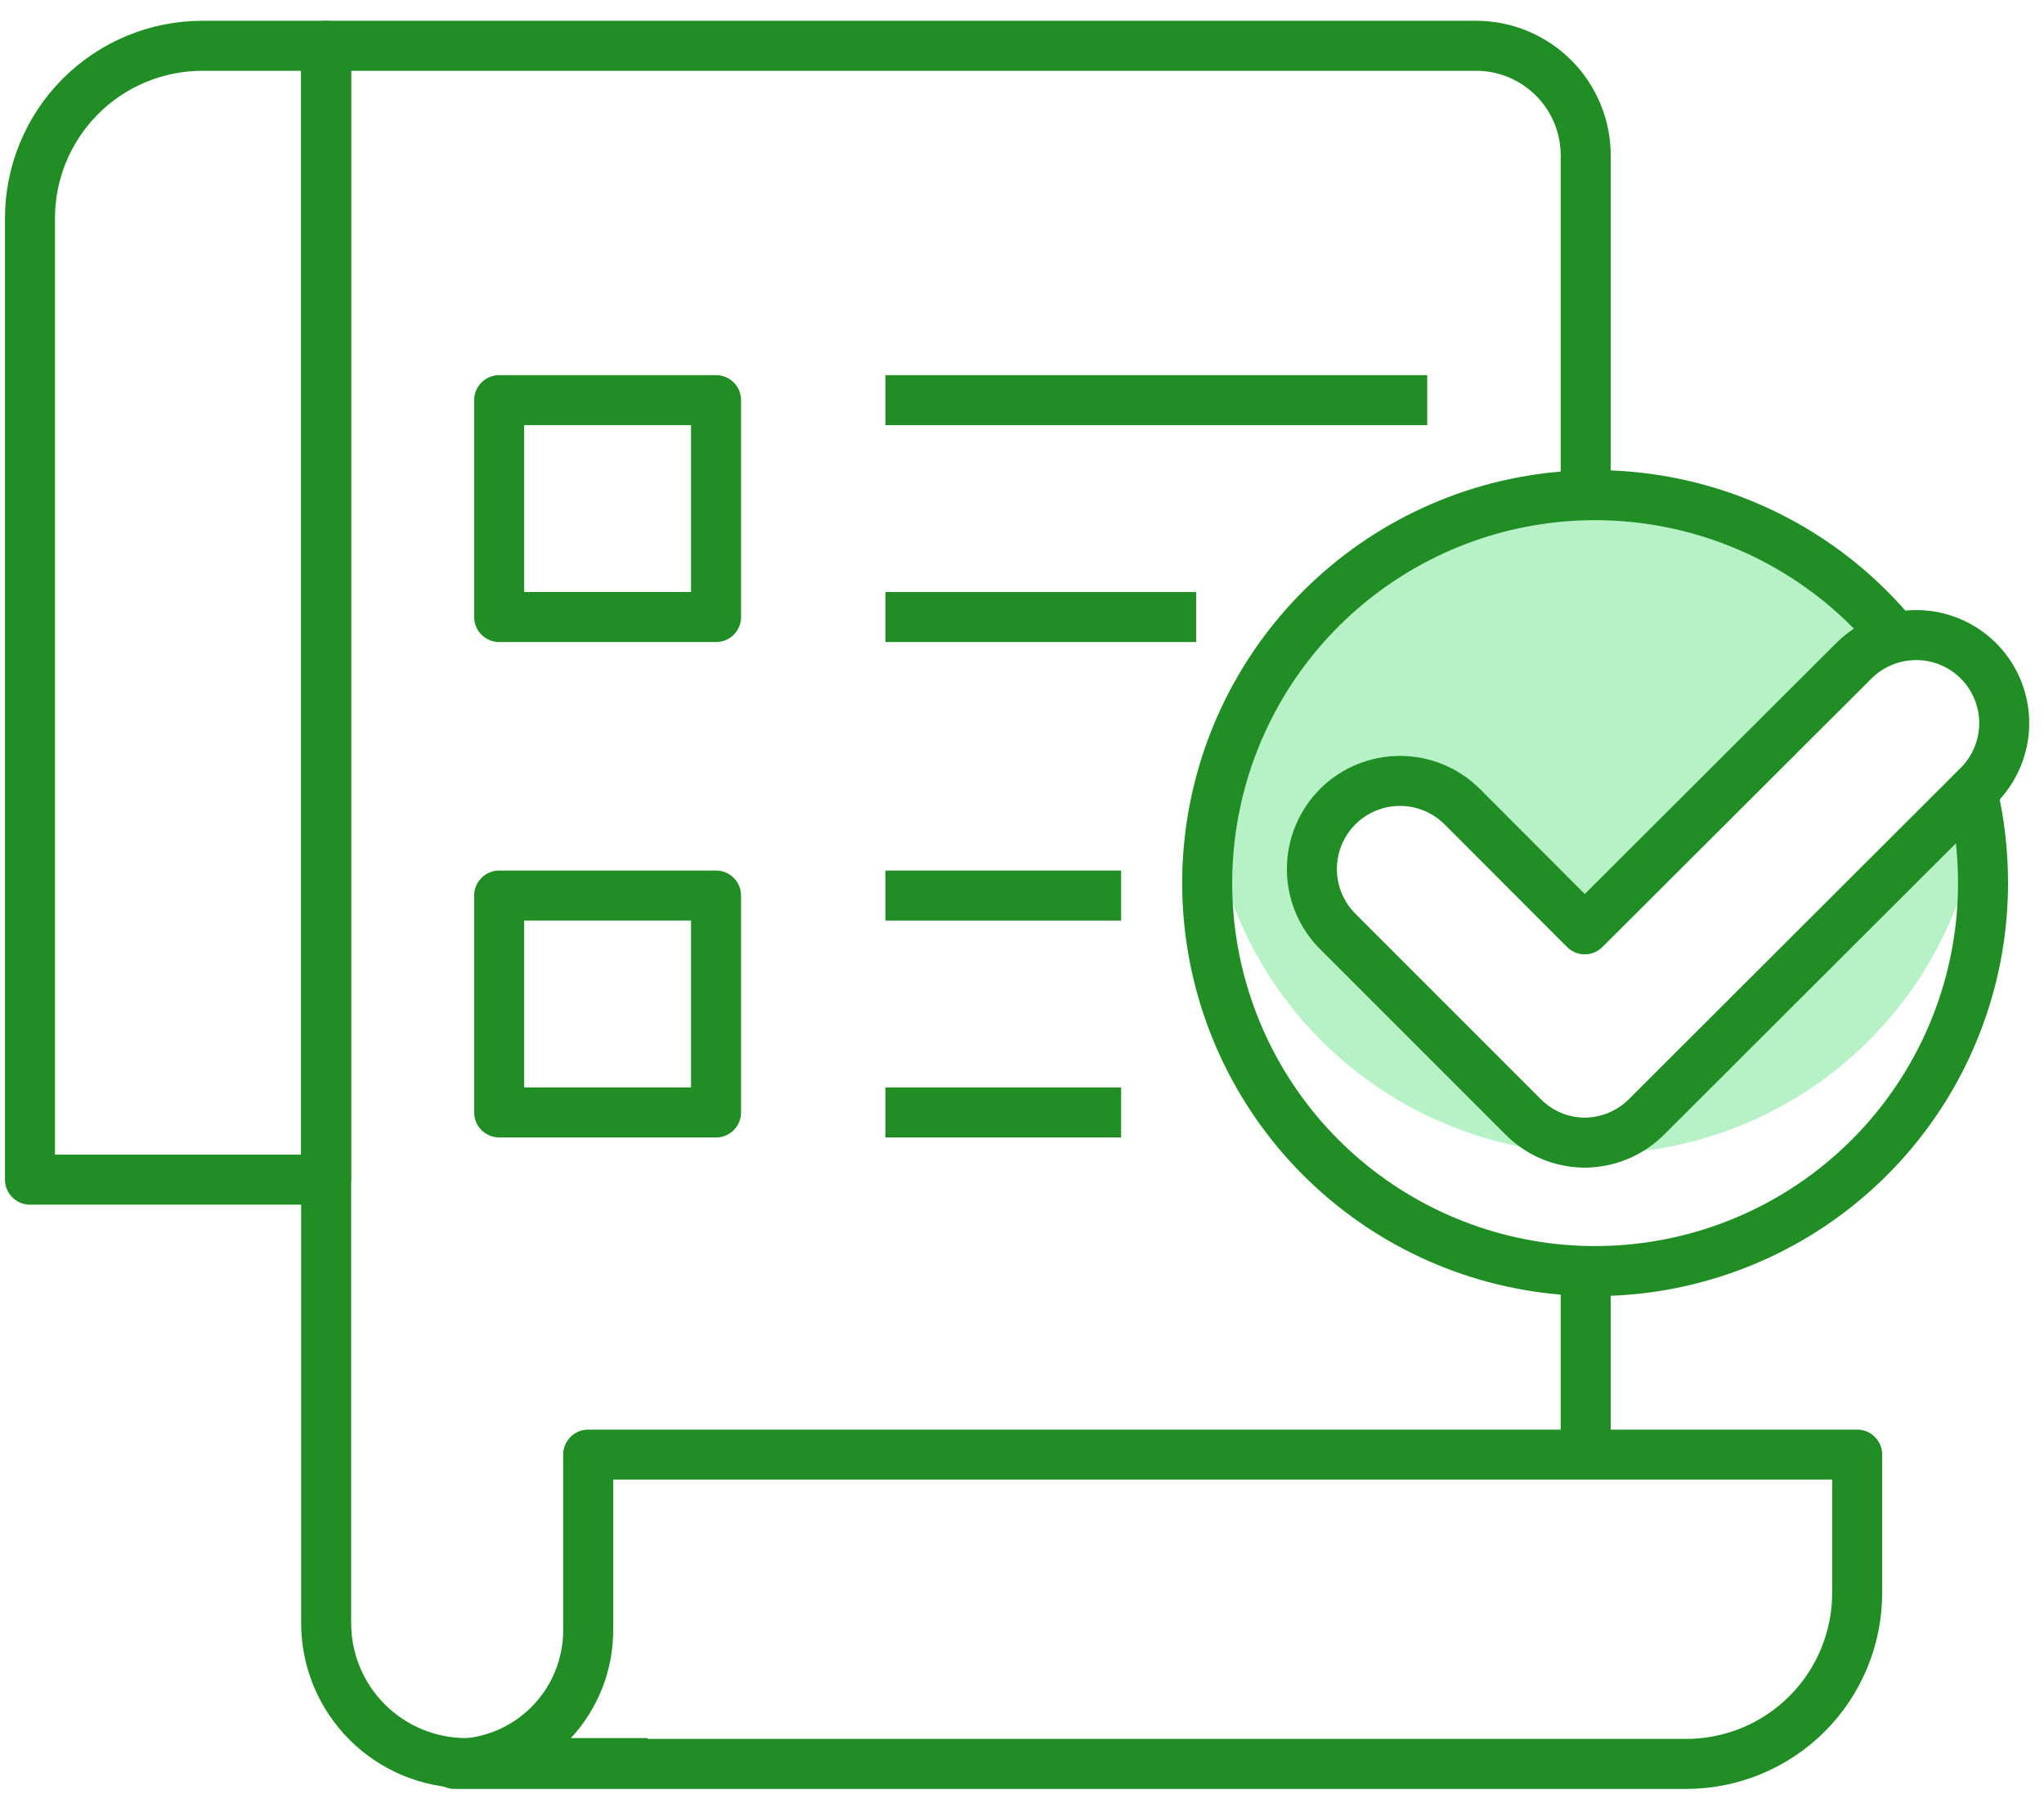
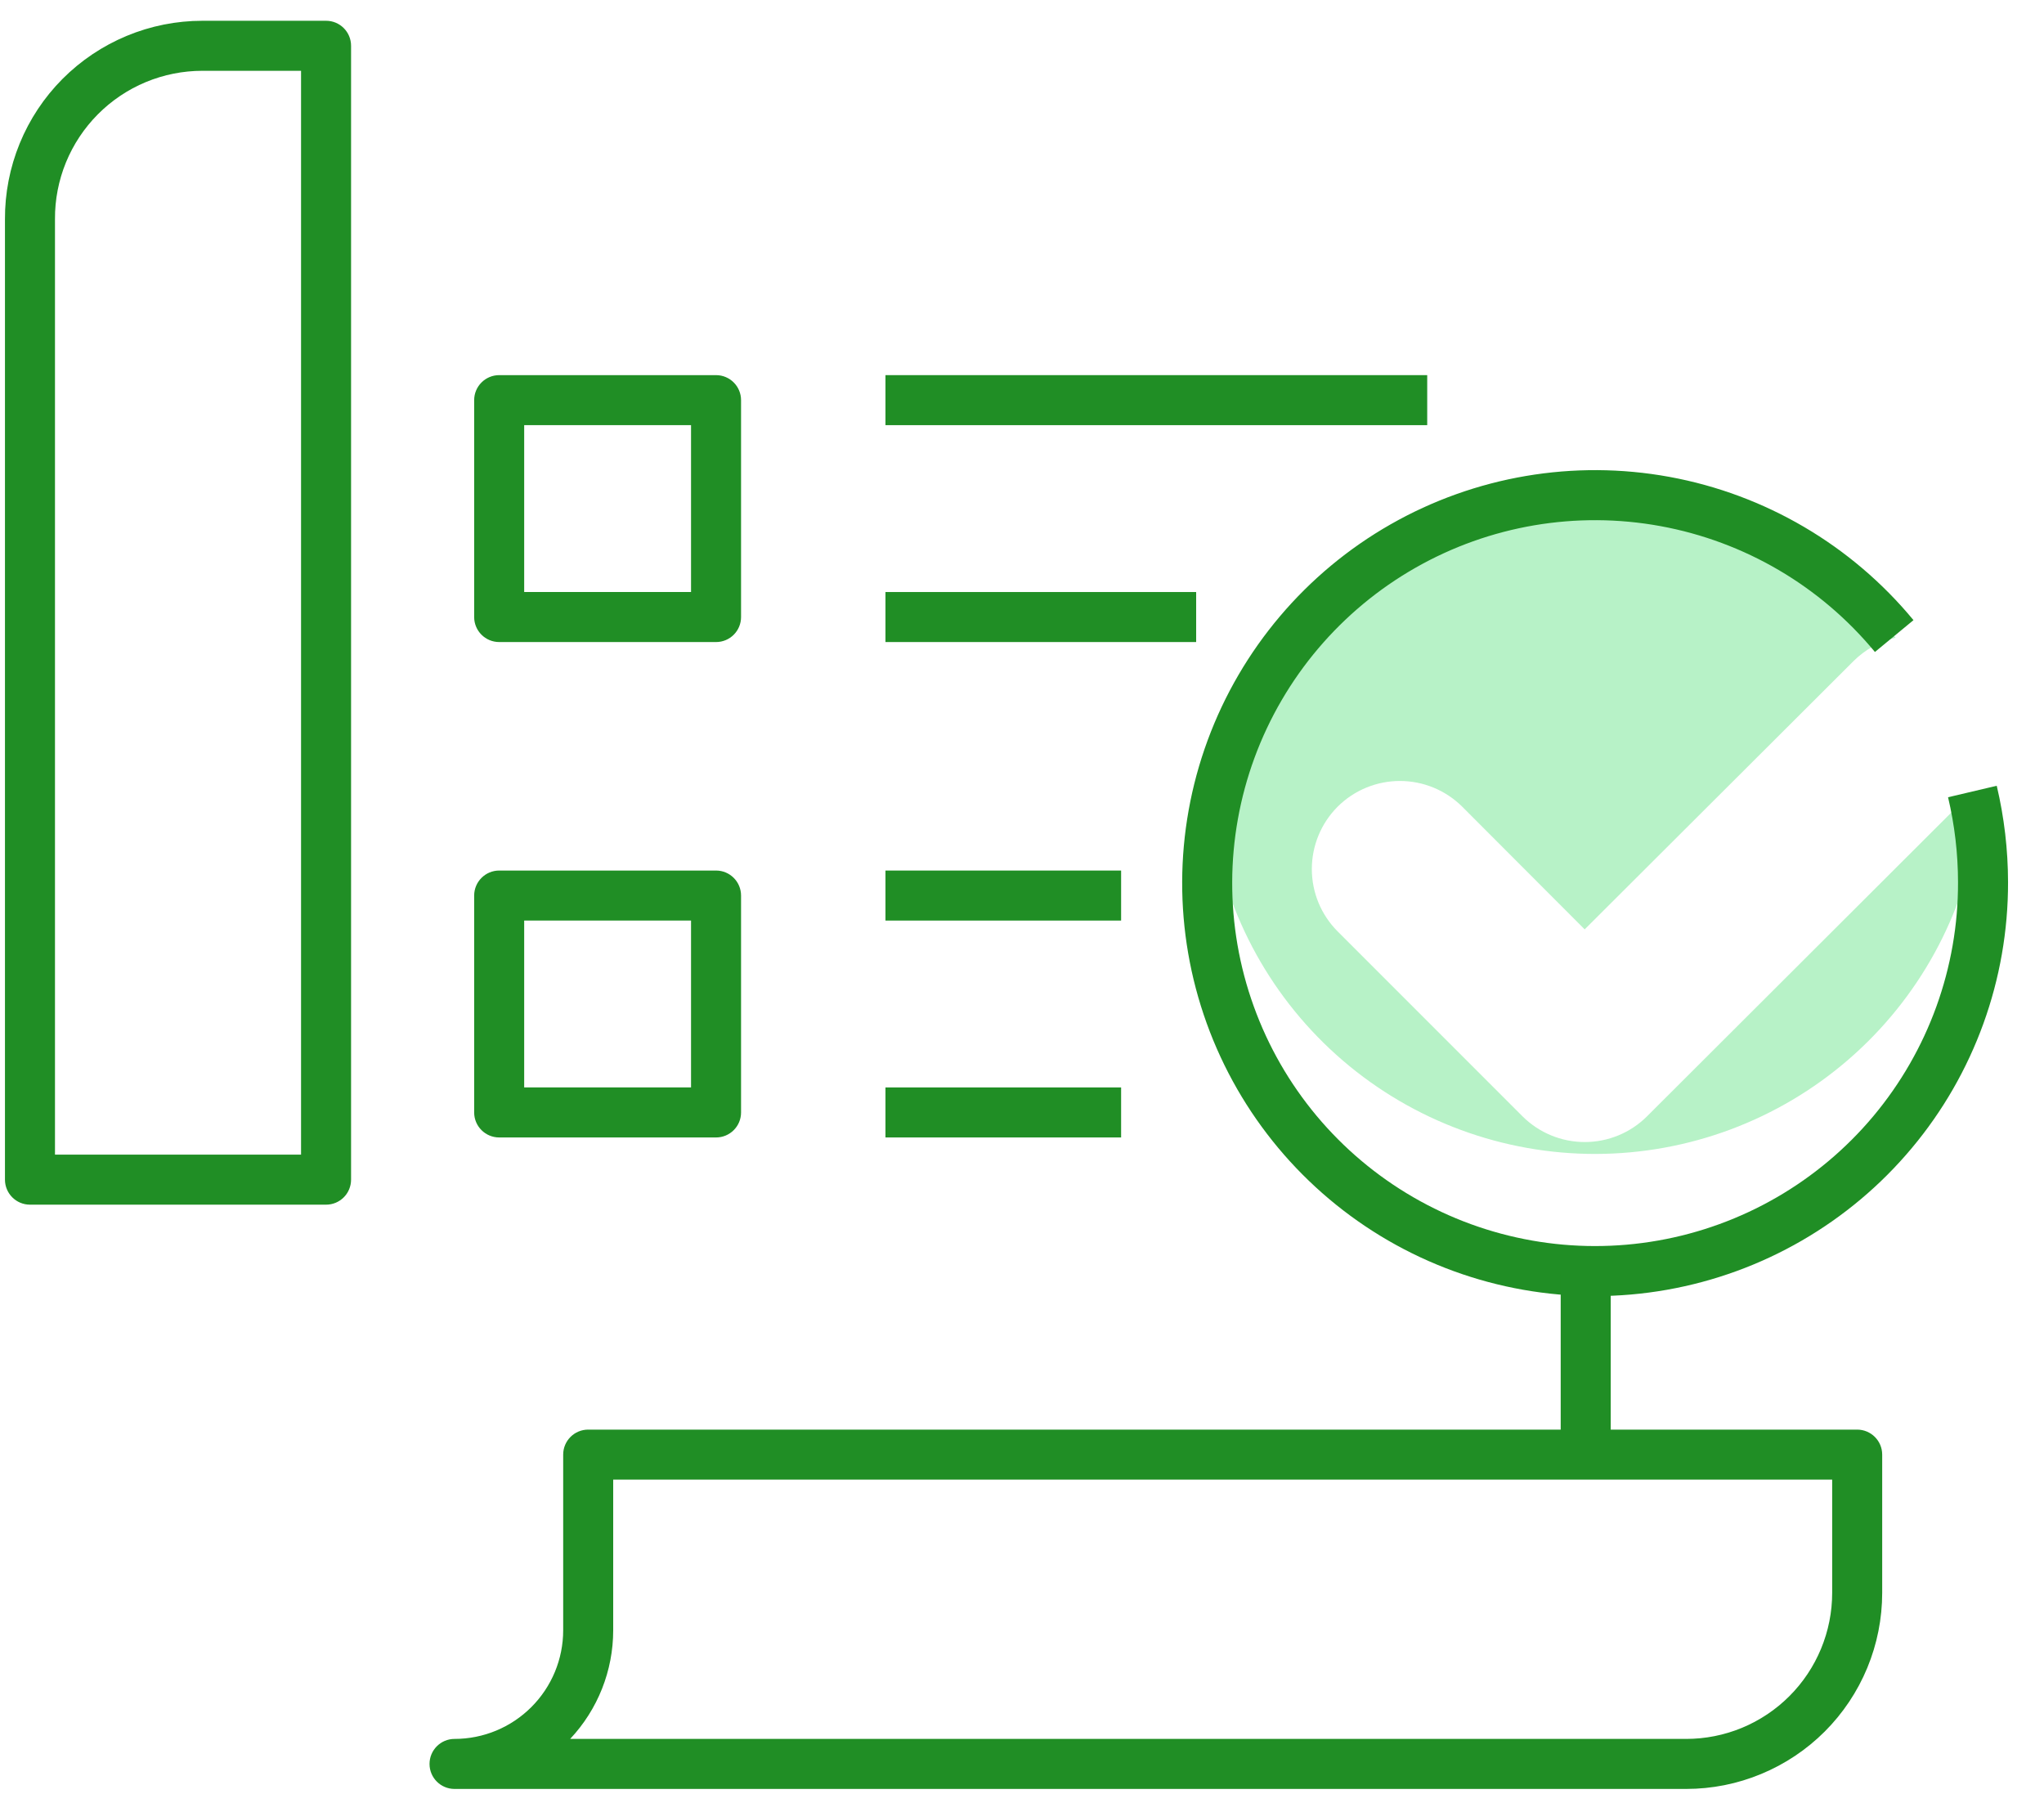
<svg xmlns="http://www.w3.org/2000/svg" width="49" height="43" viewBox="0 0 49 43" fill="none">
  <g clip-path="url(#clip0_508_32143)">
    <path d="M28.973 20.388C28.973 20.172 29.025 19.961 29.059 19.75C29.021 19.951 28.997 20.167 28.973 20.388Z" fill="#B7F2C7" />
    <path d="M47.283 18.973L39.485 26.757C39.089 27.153 38.551 27.375 37.991 27.375C37.431 27.375 36.894 27.153 36.497 26.757L32.066 22.325C31.67 21.929 31.448 21.392 31.448 20.831C31.448 20.271 31.67 19.734 32.066 19.337C32.462 18.942 32.999 18.72 33.56 18.72C34.12 18.72 34.657 18.942 35.054 19.337L37.989 22.277L44.439 15.841C44.716 15.567 45.063 15.374 45.442 15.285L45.408 15.246C44.266 13.863 42.747 12.84 41.036 12.3C39.325 11.761 37.494 11.729 35.765 12.208C34.036 12.687 32.483 13.656 31.293 14.999C30.102 16.341 29.326 18 29.059 19.774C29.394 21.972 30.506 23.977 32.194 25.424C33.882 26.871 36.034 27.665 38.257 27.66C40.48 27.655 42.629 26.853 44.31 25.399C45.992 23.945 47.097 21.935 47.422 19.736C47.384 19.486 47.341 19.256 47.283 18.997V18.973Z" fill="#B7F2C7" />
    <path d="M47.422 19.711C47.455 19.927 47.479 20.147 47.499 20.368C47.479 20.147 47.479 19.927 47.422 19.711Z" fill="#B7F2C7" />
    <path d="M47.51 20.455C47.529 20.679 47.538 20.909 47.538 21.146C47.538 20.911 47.524 20.68 47.51 20.455Z" fill="#B7F2C7" />
    <path fill-rule="evenodd" clip-rule="evenodd" d="M11.367 9.592C11.367 9.261 11.636 8.992 11.967 8.992H17.166C17.497 8.992 17.765 9.261 17.765 9.592V14.791C17.765 15.122 17.497 15.39 17.166 15.39H11.967C11.636 15.39 11.367 15.122 11.367 14.791V9.592ZM12.566 10.191V14.191H16.566V10.191H12.566Z" fill="#208E25" />
    <path fill-rule="evenodd" clip-rule="evenodd" d="M34.214 10.191H21.227V8.992H34.214V10.191Z" fill="#208E25" />
    <path fill-rule="evenodd" clip-rule="evenodd" d="M28.675 15.39H21.227V14.191H28.675V15.39Z" fill="#208E25" />
    <path fill-rule="evenodd" clip-rule="evenodd" d="M11.367 21.467C11.367 21.136 11.636 20.867 11.967 20.867H17.166C17.497 20.867 17.765 21.136 17.765 21.467V26.666C17.765 26.997 17.497 27.265 17.166 27.265H11.967C11.636 27.265 11.367 26.997 11.367 26.666V21.467ZM12.566 22.066V26.066H16.566V22.066H12.566Z" fill="#208E25" />
    <path fill-rule="evenodd" clip-rule="evenodd" d="M26.876 22.066H21.227V20.867H26.876V22.066Z" fill="#208E25" />
    <path fill-rule="evenodd" clip-rule="evenodd" d="M26.876 27.265H21.227V26.066H26.876V27.265Z" fill="#208E25" />
-     <path fill-rule="evenodd" clip-rule="evenodd" d="M45.935 15.822C45.533 15.822 45.148 15.981 44.864 16.265L38.413 22.701C38.179 22.935 37.8 22.934 37.566 22.7L34.631 19.761C34.631 19.761 34.632 19.761 34.631 19.761C34.347 19.478 33.962 19.318 33.561 19.318C33.16 19.318 32.775 19.477 32.491 19.761C32.208 20.045 32.049 20.43 32.049 20.831C32.049 21.232 32.208 21.617 32.491 21.901C32.491 21.901 32.491 21.901 32.491 21.901L36.922 26.332L36.928 26.338C37.067 26.48 37.232 26.594 37.415 26.671C37.597 26.748 37.792 26.789 37.99 26.79C38.188 26.788 38.385 26.748 38.568 26.67C38.752 26.593 38.919 26.479 39.058 26.337L39.063 26.332L47.004 18.405C47.004 18.405 47.005 18.405 47.005 18.404C47.288 18.12 47.447 17.735 47.447 17.334C47.447 16.933 47.288 16.549 47.005 16.264C46.721 15.981 46.336 15.822 45.935 15.822ZM44.017 15.416C44.526 14.908 45.216 14.623 45.935 14.623C46.654 14.623 47.343 14.908 47.852 15.416L47.853 15.417C48.361 15.926 48.646 16.615 48.646 17.334C48.646 18.053 48.361 18.743 47.853 19.252L47.852 19.253L39.912 27.178C39.662 27.433 39.364 27.636 39.035 27.775C38.705 27.914 38.351 27.987 37.993 27.989L37.988 27.989C37.63 27.987 37.276 27.915 36.946 27.775C36.618 27.636 36.321 27.432 36.072 27.177L31.643 22.748C31.135 22.239 30.85 21.55 30.85 20.831C30.85 20.112 31.135 19.422 31.643 18.913L31.643 18.912C32.152 18.404 32.842 18.119 33.561 18.119C34.28 18.119 34.969 18.404 35.478 18.912L35.479 18.913L37.991 21.429L44.017 15.416C44.017 15.416 44.017 15.416 44.017 15.416Z" fill="#208E25" />
    <path fill-rule="evenodd" clip-rule="evenodd" d="M39.805 12.611C37.789 12.242 35.708 12.596 33.928 13.612C32.148 14.627 30.784 16.238 30.075 18.161C29.367 20.084 29.36 22.195 30.056 24.122C30.751 26.05 32.105 27.67 33.879 28.697C35.652 29.724 37.731 30.092 39.749 29.736C41.767 29.381 43.595 28.324 44.91 26.753C46.225 25.181 46.944 23.196 46.939 21.147L46.939 21.146C46.938 20.461 46.858 19.778 46.7 19.11L47.867 18.835C48.046 19.592 48.137 20.367 48.138 21.145L47.538 21.145L48.138 21.144C48.138 21.144 48.138 21.145 48.138 21.145C48.143 23.476 47.326 25.735 45.829 27.522C44.333 29.31 42.253 30.512 39.957 30.917C37.661 31.322 35.295 30.903 33.278 29.735C31.26 28.566 29.72 26.723 28.928 24.529C28.136 22.336 28.144 19.934 28.95 17.746C29.756 15.559 31.309 13.725 33.334 12.57C35.359 11.415 37.727 11.011 40.021 11.431C42.314 11.851 44.386 13.067 45.871 14.865L44.947 15.628C43.642 14.048 41.821 12.98 39.805 12.611Z" fill="#208E25" />
    <path fill-rule="evenodd" clip-rule="evenodd" d="M4.853 1.697C4.387 1.697 3.926 1.789 3.495 1.968C3.065 2.147 2.675 2.409 2.346 2.74C2.018 3.07 1.758 3.462 1.581 3.893C1.405 4.324 1.315 4.786 1.318 5.252L1.318 5.256L1.318 27.677H7.217V1.697H4.853ZM4.853 0.498C4.229 0.498 3.611 0.621 3.035 0.861C2.459 1.101 1.936 1.452 1.496 1.894C1.056 2.337 0.708 2.862 0.472 3.439C0.236 4.016 0.116 4.634 0.119 5.257V28.276C0.119 28.608 0.388 28.876 0.719 28.876H7.817C8.148 28.876 8.416 28.608 8.416 28.276V1.098C8.416 0.766 8.148 0.498 7.817 0.498H4.853C4.853 0.498 4.853 0.498 4.853 0.498Z" fill="#208E25" />
-     <path fill-rule="evenodd" clip-rule="evenodd" d="M7.219 1.098C7.219 0.766 7.487 0.498 7.818 0.498H35.386C35.81 0.498 36.231 0.582 36.624 0.745C37.016 0.908 37.372 1.147 37.672 1.448C37.972 1.749 38.209 2.106 38.371 2.499C38.532 2.891 38.615 3.311 38.613 3.735V11.711H37.414V3.735L37.414 3.733C37.415 3.466 37.364 3.202 37.262 2.955C37.161 2.708 37.011 2.483 36.823 2.294C36.634 2.105 36.41 1.955 36.164 1.852C35.917 1.75 35.653 1.697 35.386 1.697H8.418V38.904C8.418 39.636 8.708 40.337 9.225 40.854C9.743 41.372 10.444 41.662 11.175 41.662H15.53V42.861H11.175C10.126 42.861 9.12 42.444 8.378 41.702C7.636 40.96 7.219 39.954 7.219 38.904V1.098Z" fill="#208E25" />
    <path fill-rule="evenodd" clip-rule="evenodd" d="M38.613 30.439V34.866H37.414V30.439H38.613Z" fill="#208E25" />
    <path fill-rule="evenodd" clip-rule="evenodd" d="M13.501 34.867C13.501 34.536 13.769 34.268 14.1 34.268H44.521C44.852 34.268 45.121 34.536 45.121 34.867V38.181C45.121 38.798 44.999 39.41 44.763 39.98C44.527 40.55 44.181 41.068 43.744 41.505C43.308 41.941 42.789 42.287 42.219 42.523C41.649 42.76 41.038 42.881 40.421 42.881H10.896C10.565 42.881 10.297 42.613 10.297 42.282C10.297 41.951 10.565 41.682 10.896 41.682C11.587 41.682 12.249 41.408 12.738 40.919C13.226 40.431 13.501 39.769 13.501 39.078V34.867ZM13.668 41.682H40.421C40.88 41.682 41.336 41.592 41.76 41.416C42.185 41.24 42.571 40.982 42.896 40.657C43.221 40.332 43.479 39.946 43.655 39.521C43.831 39.096 43.922 38.641 43.922 38.181V35.467H14.7V39.078C14.7 40.047 14.33 40.978 13.668 41.682Z" fill="#208E25" />
  </g>
  <defs>
    <clipPath id="clip0_508_32143">
      <rect width="48.766" height="42.622" fill="white" transform="translate(0 0.379)" />
    </clipPath>
  </defs>
</svg>